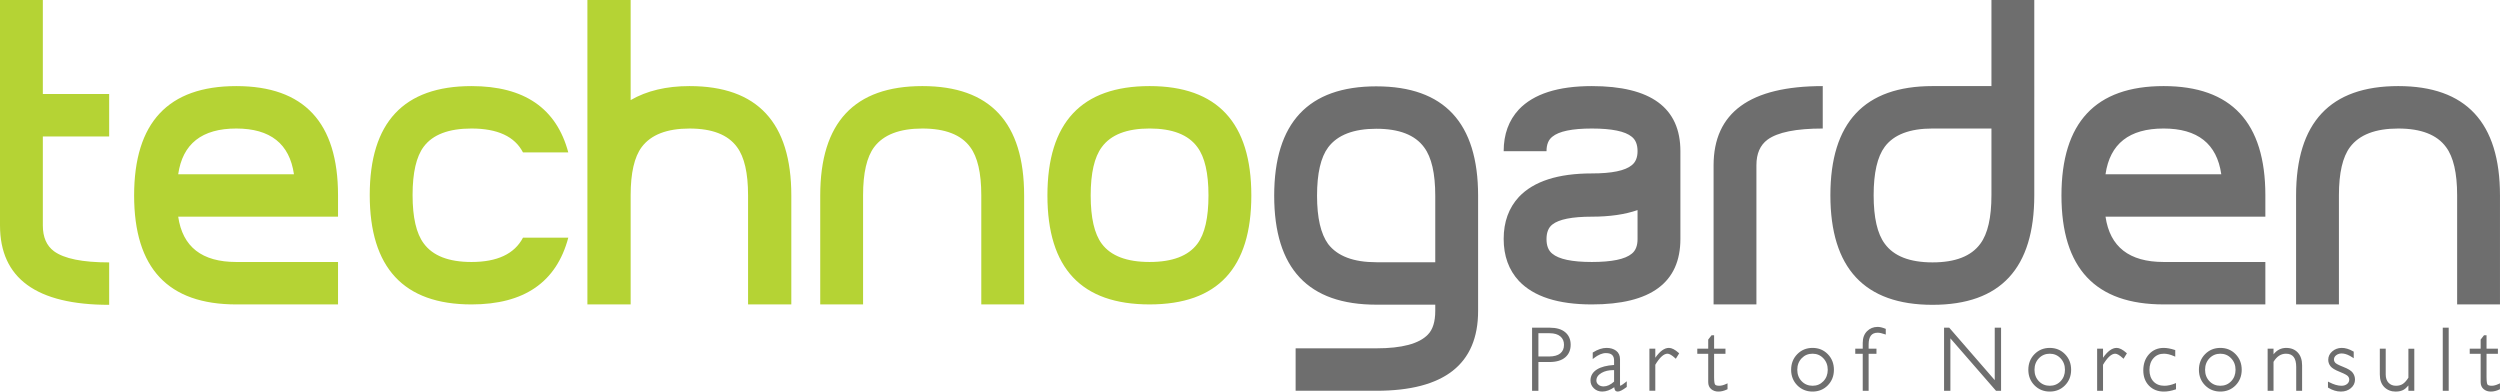
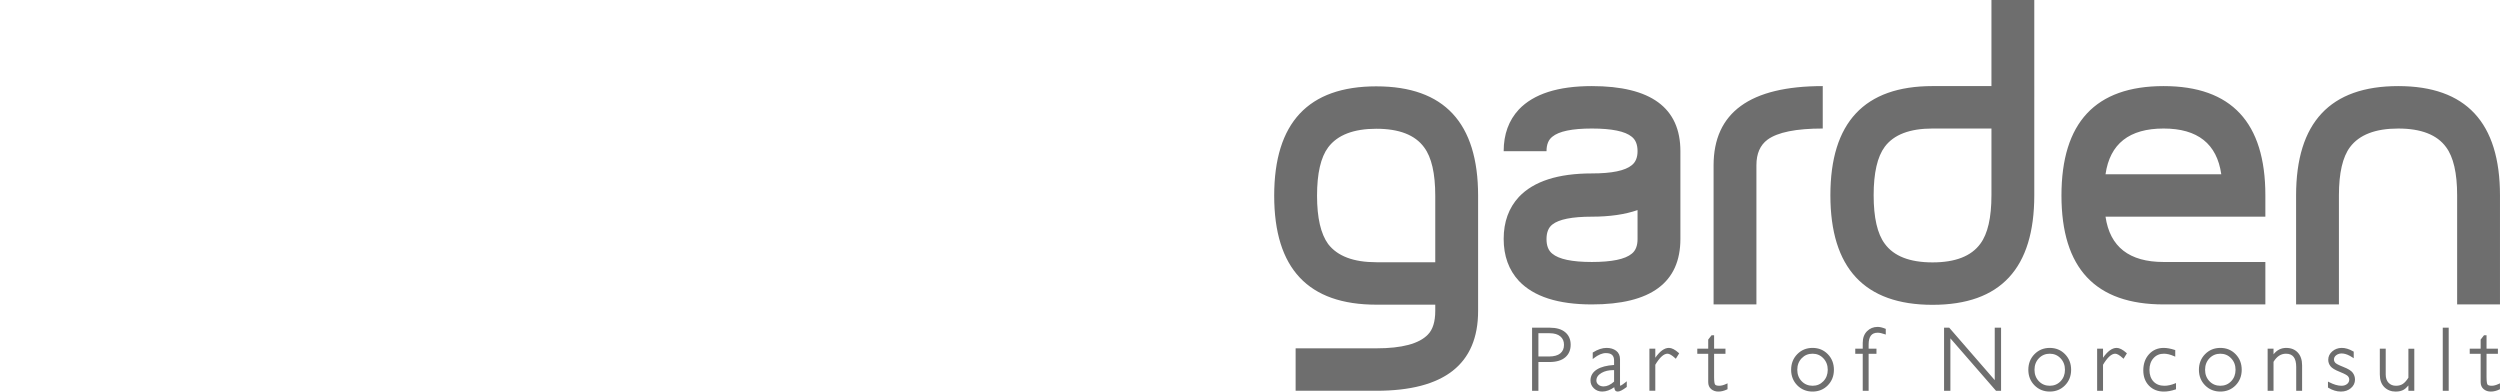
<svg xmlns="http://www.w3.org/2000/svg" id="logo_technogarden" viewBox="0 0 315.586 49.429">
  <defs>
    <style>.tg_gra{fill:#6e6e6e;}.tg_gronn{fill:#b5d334;}</style>
  </defs>
-   <path id="technogarden_tekst2" class="tg_gra" d="m173.744,10.899c-8.598,0-12.897,4.603-12.897,13.807s4.299,13.754,12.897,13.754h7.435v.787c0,1.365-.312,2.362-.935,2.992-1.109,1.154-3.275,1.732-6.5,1.732h-10.192v5.357h10.192c8.562,0,12.844-3.358,12.844-10.074v-14.541c0-9.209-4.281-13.813-12.844-13.813Zm7.435,22.204h-7.435c-2.878,0-4.906-.765-6.084-2.295-.936-1.286-1.404-3.321-1.404-6.103,0-2.816.469-4.851,1.404-6.103,1.178-1.565,3.206-2.348,6.084-2.348s4.889.782,6.031,2.348c.938,1.252,1.404,3.286,1.404,6.103v8.397Zm19.765-22.235c-4.266,0-7.332.982-9.205,2.945-1.283,1.378-1.924,3.136-1.924,5.271h5.408c0-.831.242-1.438.729-1.819.832-.693,2.496-1.04,4.992-1.04,2.529,0,4.211.347,5.043,1.04.484.382.728.988.728,1.819,0,.799-.244,1.388-.728,1.769-.832.693-2.514,1.04-5.043,1.04-4.266,0-7.332.988-9.205,2.964-1.283,1.387-1.924,3.155-1.924,5.304s.641,3.918,1.924,5.305c1.873,1.976,4.939,2.964,9.205,2.964,7.453,0,11.18-2.756,11.18-8.269v-11.076c0-5.477-3.727-8.216-11.18-8.216Zm5.771,19.321c0,.839-.244,1.45-.728,1.835-.832.698-2.514,1.048-5.043,1.048-2.496,0-4.16-.35-4.992-1.05-.486-.384-.729-.996-.729-1.836s.242-1.452.729-1.837c.832-.665,2.496-.997,4.992-.997,2.252,0,4.176-.277,5.771-.832v3.669Zm9.598-9.304v17.543h5.408v-17.576c0-1.456.469-2.53,1.404-3.224,1.281-.937,3.606-1.404,6.969-1.404v-5.356c-9.188,0-13.781,3.34-13.781,10.018Zm35.076-10.018h-7.436c-8.598,0-12.895,4.594-12.895,13.78s4.297,13.832,12.895,13.832,12.844-4.61,12.844-13.832V0h-5.408v10.868Zm0,13.78c0,2.826-.467,4.866-1.402,6.121-1.145,1.57-3.156,2.354-6.033,2.354s-4.887-.784-6.031-2.354c-.936-1.255-1.404-3.295-1.404-6.121s.469-4.866,1.404-6.122c1.145-1.534,3.154-2.302,6.031-2.302h7.436v8.424Zm21.732-13.78c-8.598,0-12.894,4.603-12.894,13.807s4.297,13.754,12.894,13.754h12.846v-5.357h-12.846c-4.334,0-6.777-1.906-7.332-5.72h20.178v-2.696c0-9.191-4.283-13.788-12.846-13.788Zm-7.332,11.128c.555-3.848,2.998-5.772,7.332-5.772,4.299,0,6.727,1.924,7.281,5.772h-14.613Zm36.952-11.128c-8.598,0-12.896,4.603-12.896,13.807v13.754h5.408v-13.78c0-2.808.467-4.836,1.404-6.084,1.178-1.56,3.205-2.34,6.084-2.34s4.887.78,6.031,2.34c.935,1.248,1.404,3.276,1.404,6.084v13.78h5.408v-13.754c0-9.204-4.283-13.807-12.844-13.807Z" />
-   <path id="technogarden_tekst" class="tg_gronn" d="m5.408,0H0v28.444c0,6.691,4.593,10.036,13.78,10.036v-5.356c-3.363,0-5.685-.47-6.968-1.412-.936-.697-1.404-1.779-1.404-3.244v-11.243h8.372v-5.357H5.408V0Zm24.419,10.868c-8.598,0-12.896,4.603-12.896,13.807s4.298,13.754,12.896,13.754h12.844v-5.357h-12.844c-4.334,0-6.778-1.906-7.332-5.72h20.176v-2.696c0-9.191-4.282-13.788-12.844-13.788Zm-7.332,11.128c.554-3.848,2.998-5.772,7.332-5.772,4.298,0,6.725,1.924,7.28,5.772h-14.612Zm37.023-5.772c3.293,0,5.46,1.006,6.5,3.016h5.719c-1.49-5.581-5.563-8.372-12.219-8.372-8.563,0-12.844,4.585-12.844,13.754s4.281,13.807,12.844,13.807c6.656,0,10.729-2.809,12.219-8.424h-5.719c-1.075,2.046-3.242,3.067-6.5,3.067-2.878,0-4.888-.782-6.032-2.347-.935-1.252-1.404-3.286-1.404-6.104s.468-4.851,1.404-6.102c1.144-1.529,3.154-2.295,6.032-2.295Zm27.529-5.357c-2.927,0-5.405.59-7.437,1.769V0h-5.46v38.429h5.46v-13.78c0-2.808.465-4.836,1.395-6.084,1.17-1.56,3.184-2.34,6.042-2.34s4.854.78,5.989,2.34c.93,1.248,1.395,3.276,1.395,6.084v13.78h5.46v-13.754c0-9.204-4.282-13.807-12.844-13.807Zm29.391,0c-8.599,0-12.896,4.603-12.896,13.807v13.754h5.408v-13.78c0-2.808.468-4.836,1.403-6.084,1.179-1.56,3.207-2.34,6.085-2.34s4.888.78,6.032,2.34c.936,1.248,1.403,3.276,1.403,6.084v13.78h5.408v-13.754c0-9.204-4.282-13.807-12.844-13.807Zm28.679,0c-8.598,0-12.896,4.603-12.896,13.807s4.298,13.754,12.896,13.754,12.844-4.584,12.844-13.754-4.281-13.807-12.844-13.807Zm6.032,19.909c-1.143,1.53-3.155,2.295-6.032,2.295s-4.888-.765-6.031-2.295c-.937-1.251-1.404-3.286-1.404-6.103s.468-4.851,1.404-6.103c1.143-1.565,3.154-2.348,6.031-2.348s4.889.782,6.032,2.348c.937,1.252,1.403,3.286,1.403,6.103s-.467,4.852-1.403,6.103Z" />
+   <path id="technogarden_tekst2" class="tg_gra" d="m173.744,10.899c-8.598,0-12.897,4.603-12.897,13.807s4.299,13.754,12.897,13.754h7.435v.787c0,1.365-.312,2.362-.935,2.992-1.109,1.154-3.275,1.732-6.5,1.732h-10.192v5.357h10.192c8.562,0,12.844-3.358,12.844-10.074v-14.541c0-9.209-4.281-13.813-12.844-13.813Zm7.435,22.204h-7.435c-2.878,0-4.906-.765-6.084-2.295-.936-1.286-1.404-3.321-1.404-6.103,0-2.816.469-4.851,1.404-6.103,1.178-1.565,3.206-2.348,6.084-2.348s4.889.782,6.031,2.348c.938,1.252,1.404,3.286,1.404,6.103v8.397Zm19.765-22.235c-4.266,0-7.332.982-9.205,2.945-1.283,1.378-1.924,3.136-1.924,5.271h5.408c0-.831.242-1.438.729-1.819.832-.693,2.496-1.04,4.992-1.04,2.529,0,4.211.347,5.043,1.04.484.382.728.988.728,1.819,0,.799-.244,1.388-.728,1.769-.832.693-2.514,1.04-5.043,1.04-4.266,0-7.332.988-9.205,2.964-1.283,1.387-1.924,3.155-1.924,5.304s.641,3.918,1.924,5.305c1.873,1.976,4.939,2.964,9.205,2.964,7.453,0,11.18-2.756,11.18-8.269v-11.076c0-5.477-3.727-8.216-11.18-8.216Zm5.771,19.321c0,.839-.244,1.45-.728,1.835-.832.698-2.514,1.048-5.043,1.048-2.496,0-4.16-.35-4.992-1.05-.486-.384-.729-.996-.729-1.836s.242-1.452.729-1.837c.832-.665,2.496-.997,4.992-.997,2.252,0,4.176-.277,5.771-.832v3.669Zm9.598-9.304v17.543h5.408v-17.576c0-1.456.469-2.53,1.404-3.224,1.281-.937,3.606-1.404,6.969-1.404v-5.356c-9.188,0-13.781,3.34-13.781,10.018Zm35.076-10.018h-7.436c-8.598,0-12.895,4.594-12.895,13.78s4.297,13.832,12.895,13.832,12.844-4.61,12.844-13.832V0h-5.408v10.868m0,13.78c0,2.826-.467,4.866-1.402,6.121-1.145,1.57-3.156,2.354-6.033,2.354s-4.887-.784-6.031-2.354c-.936-1.255-1.404-3.295-1.404-6.121s.469-4.866,1.404-6.122c1.145-1.534,3.154-2.302,6.031-2.302h7.436v8.424Zm21.732-13.78c-8.598,0-12.894,4.603-12.894,13.807s4.297,13.754,12.894,13.754h12.846v-5.357h-12.846c-4.334,0-6.777-1.906-7.332-5.72h20.178v-2.696c0-9.191-4.283-13.788-12.846-13.788Zm-7.332,11.128c.555-3.848,2.998-5.772,7.332-5.772,4.299,0,6.727,1.924,7.281,5.772h-14.613Zm36.952-11.128c-8.598,0-12.896,4.603-12.896,13.807v13.754h5.408v-13.78c0-2.808.467-4.836,1.404-6.084,1.178-1.56,3.205-2.34,6.084-2.34s4.887.78,6.031,2.34c.935,1.248,1.404,3.276,1.404,6.084v13.78h5.408v-13.754c0-9.204-4.283-13.807-12.844-13.807Z" />
  <path id="technogarden_subtekst" class="tg_gra" d="m251.804,47.984l-5.714-6.583-.029-.034h-.654v7.963h.8v-6.618l5.728,6.584.029.034h.64v-7.963h-.799v6.617Zm-14.791-6.718c-.521,0-.969.183-1.329.544-.36.36-.543.854-.543,1.468v.739h-.944v.645h.944v4.668h.744v-4.668h.989v-.645h-.989v-.533c0-.999.373-1.484,1.14-1.484.236,0,.536.063.89.189l.133.047v-.721l-.062-.025c-.363-.148-.69-.224-.973-.224Zm-8.205,2.651c-.766,0-1.416.266-1.931.791-.515.524-.775,1.187-.775,1.971,0,.779.261,1.439.775,1.963.515.522,1.164.787,1.931.787s1.413-.265,1.925-.787c.511-.523.77-1.184.77-1.963,0-.783-.259-1.446-.77-1.97-.512-.526-1.16-.792-1.925-.792Zm1.367,4.207c-.37.385-.817.572-1.367.572-.547,0-1.01-.192-1.376-.572-.366-.381-.553-.867-.553-1.445,0-.582.187-1.071.553-1.453.371-.388.821-.576,1.376-.576.546,0,.992.19,1.364.58.366.388.553.875.553,1.449,0,.578-.186,1.064-.55,1.445Zm-34.535-6.758h-2.239v7.963h.8v-3.629h1.384c.868,0,1.54-.196,1.996-.585.461-.392.693-.93.693-1.599,0-.661-.231-1.191-.688-1.577-.452-.381-1.107-.573-1.946-.573Zm1.32,3.245c-.317.259-.793.39-1.414.39h-1.346v-2.936h1.418c.588,0,1.042.135,1.352.399.31.264.46.611.46,1.062,0,.474-.153.828-.47,1.084Zm7.569,4.087s-.027-.027-.027-.163v-3.185c0-.465-.164-.825-.489-1.072-.317-.24-.724-.361-1.206-.361-.539,0-1.112.188-1.703.56l-.047.029v.82l.161-.125c.539-.417,1.044-.629,1.5-.629.705,0,1.034.301,1.034.944v.556c-.926.057-1.651.246-2.159.563-.544.339-.819.809-.819,1.398,0,.387.145.72.432.989.283.27.635.405,1.046.405.503,0,1.014-.184,1.521-.547.023.177.056.297.099.372.047.08.145.175.349.175.243,0,.601-.181,1.094-.553l.039-.03v-.714l-.162.13c-.517.413-.645.435-.66.437Zm-.777-.524c-.449.401-.894.605-1.323.605-.268,0-.482-.072-.657-.221-.171-.145-.254-.315-.254-.524,0-.388.211-.7.643-.956.404-.238.912-.358,1.512-.358.026,0,.053,0,.08,0v1.453Zm6.917-4.257c-.562,0-1.138.418-1.712,1.245v-1.146h-.744v5.312h.744v-3.284c.554-.926,1.071-1.396,1.539-1.396.233,0,.557.188.961.559l.089.081.425-.686-.062-.056c-.465-.419-.882-.631-1.239-.631Zm6.372,4.779c-.302,0-.493-.062-.553-.177-.05-.096-.109-.332-.109-.918v-2.94h1.435v-.645h-1.435v-1.694h-.32l-.423.543v1.151h-1.379v.645h1.379v3.579c0,.37.125.665.374.877.242.207.549.312.909.312.358,0,.728-.091,1.1-.271l.056-.027v-.742l-.143.066c-.339.16-.639.241-.891.241Zm78.776-2.375c-.699-.27-.942-.436-1.022-.527-.113-.128-.168-.263-.168-.413,0-.213.092-.389.278-.536.463-.364,1.198-.302,2.062.277l.155.104v-.834l-.049-.028c-1.069-.626-2.012-.562-2.652-.016-.343.291-.516.65-.516,1.068,0,.296.094.568.279.808.185.242.567.476,1.17.714.701.279.946.449,1.028.544.116.131.173.271.173.425,0,.23-.088.414-.267.562-.182.15-.421.228-.712.228-.449,0-.974-.153-1.56-.456l-.146-.075v.753l.047.029c.521.319,1.055.481,1.586.481.497,0,.921-.145,1.26-.432.345-.291.519-.654.519-1.079,0-.317-.096-.608-.286-.865-.19-.259-.576-.498-1.18-.731Zm12.544,3.008h.749v-7.963h-.749v7.963Zm-4.339-1.651c-.239.374-.477.64-.708.79-.231.151-.519.229-.854.229-.391,0-.697-.123-.939-.375-.239-.249-.361-.602-.361-1.048v-3.257h-.744v3.268c0,.677.191,1.21.568,1.583s.858.562,1.432.562c.401,0,.739-.077,1.003-.229.205-.118.407-.3.604-.543v.673h.744v-5.312h-.744v3.661Zm11.418.777c-.339.16-.639.241-.891.241-.302,0-.493-.062-.553-.177-.05-.096-.109-.332-.109-.918v-2.94h1.435v-.645h-1.435v-1.694h-.32l-.423.543v1.151h-1.379v.645h1.379v3.579c0,.37.125.665.374.877.242.207.549.312.909.312.358,0,.728-.091,1.1-.271l.056-.027v-.742l-.143.066Zm-48.253-4.538c-.562,0-1.138.418-1.712,1.245v-1.146h-.744v5.312h.744v-3.284c.554-.926,1.071-1.396,1.539-1.396.233,0,.557.188.961.559l.089.081.425-.686-.062-.056c-.465-.419-.882-.631-1.239-.631Zm21.417,0c-.645,0-1.184.271-1.606.808v-.708h-.744v5.312h.744v-3.656c.42-.688.935-1.023,1.573-1.023.868,0,1.29.546,1.29,1.668v3.012h.744v-3.218c0-.679-.183-1.22-.544-1.607-.362-.39-.853-.587-1.457-.587Zm-15.396,4.779c-.569,0-1.028-.182-1.363-.538-.338-.359-.51-.854-.51-1.469,0-.605.172-1.103.511-1.478.341-.378.772-.562,1.318-.562.381,0,.813.106,1.288.314l.14.062v-.831l-.068-.022c-.515-.17-.981-.255-1.388-.255-.748,0-1.372.268-1.855.796-.479.526-.723,1.212-.723,2.038,0,.794.242,1.445.721,1.937.478.492,1.112.741,1.886.741.445,0,.936-.089,1.455-.266l.067-.023v-.788l-.138.057c-.466.191-.917.288-1.341.288Zm-14.456-4.779c-.766,0-1.415.266-1.93.791-.516.523-.776,1.187-.776,1.971s.261,1.44.776,1.963c.515.522,1.164.787,1.93.787s1.414-.265,1.925-.787c.512-.522.771-1.184.771-1.963,0-.784-.259-1.447-.771-1.97-.511-.526-1.159-.792-1.925-.792Zm1.367,4.207c-.363.38-.823.572-1.367.572-.547,0-1.01-.192-1.375-.572-.367-.381-.554-.867-.554-1.445,0-.582.187-1.071.554-1.453.365-.382.828-.576,1.375-.576.539,0,.998.195,1.364.581.367.387.554.874.554,1.448,0,.578-.186,1.064-.551,1.445Zm20.167-4.207c-.766,0-1.415.266-1.93.791-.516.523-.776,1.187-.776,1.971s.261,1.44.776,1.963c.515.522,1.164.787,1.93.787s1.414-.265,1.925-.787c.512-.522.771-1.184.771-1.963,0-.784-.259-1.447-.771-1.97-.511-.526-1.159-.792-1.925-.792Zm1.367,4.207c-.363.38-.823.572-1.367.572-.547,0-1.01-.192-1.375-.572-.367-.381-.554-.867-.554-1.445,0-.582.187-1.071.554-1.453.365-.382.828-.576,1.375-.576.539,0,.998.195,1.364.581.367.387.554.874.554,1.448,0,.578-.186,1.064-.551,1.445Z" />
</svg>